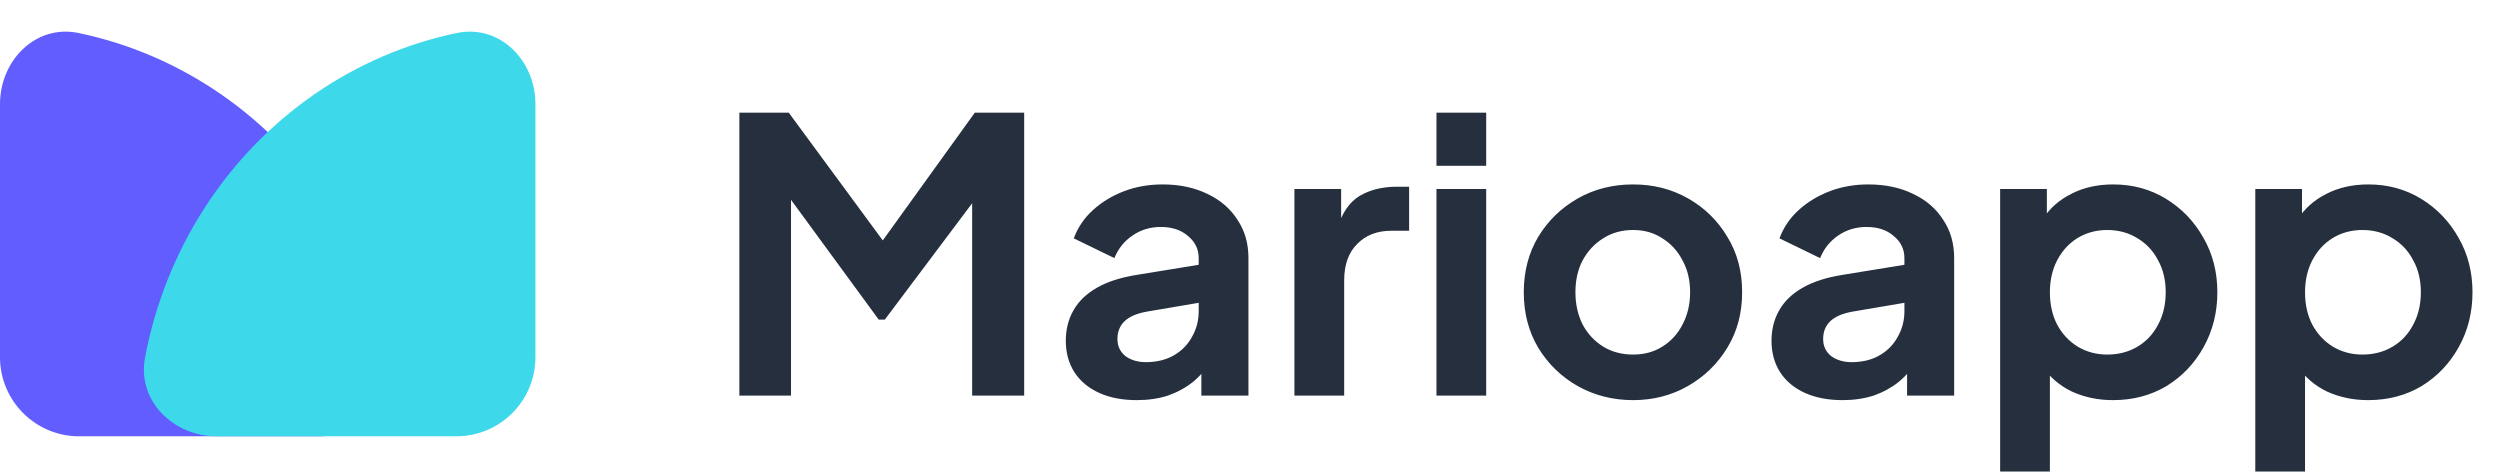
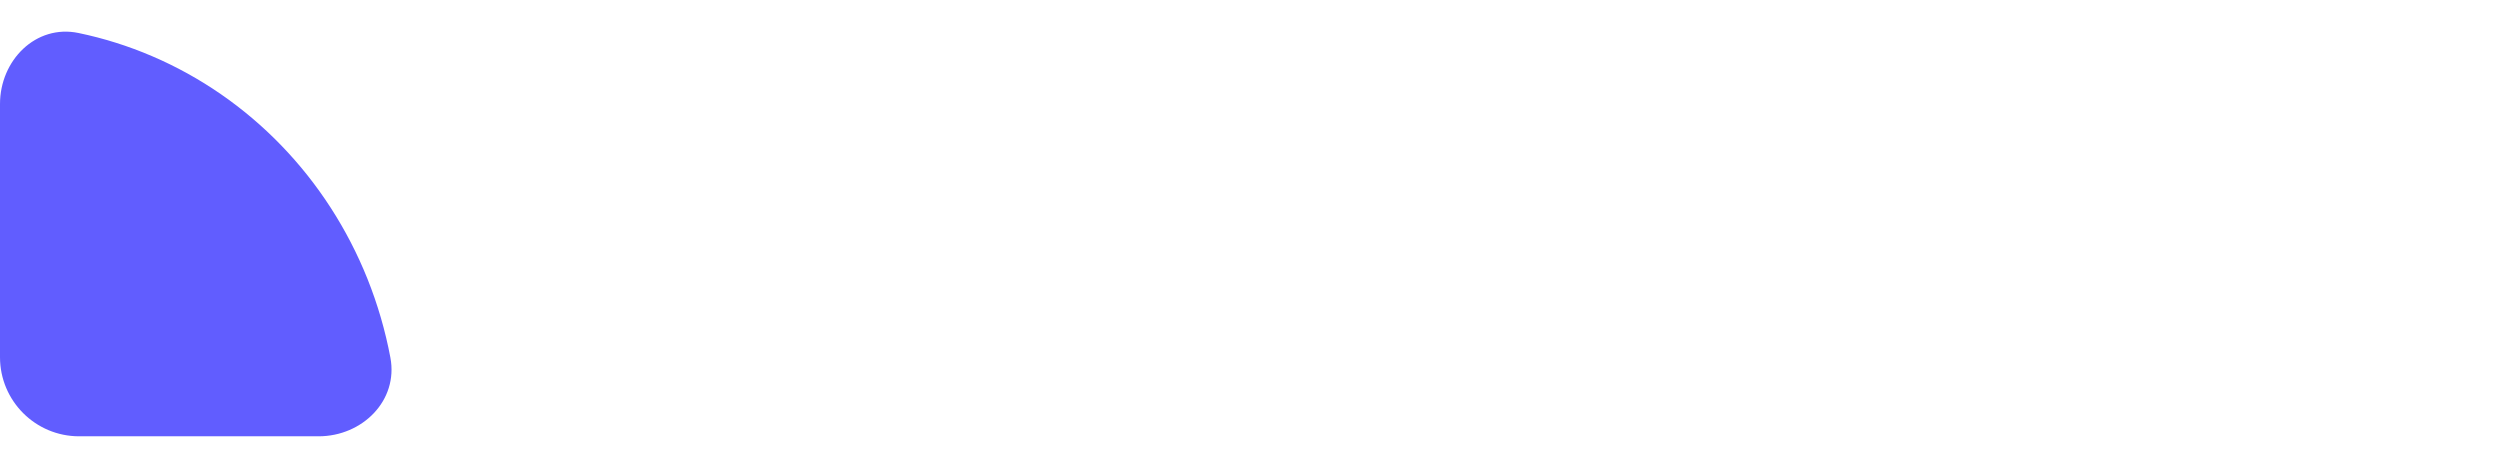
<svg xmlns="http://www.w3.org/2000/svg" width="158" height="30" viewBox="0 0 158 30" fill="none">
  <path d="M20.137 27.574C22.898 27.574 25.184 25.316 24.673 22.602C24.353 20.901 23.868 19.233 23.224 17.624C21.96 14.47 20.109 11.603 17.774 9.189C15.44 6.775 12.669 4.859 9.619 3.553C8.114 2.908 6.555 2.417 4.965 2.086C2.262 1.522 0 3.812 0 6.574V22.574C0 25.335 2.239 27.574 5 27.574H20.137Z" fill="#615DFF" />
  <g style="mix-blend-mode:multiply">
-     <path d="M13.702 27.574C10.941 27.574 8.655 25.316 9.166 22.602C9.486 20.901 9.971 19.233 10.615 17.624C11.879 14.47 13.73 11.603 16.064 9.189C18.398 6.775 21.17 4.859 24.219 3.553C25.725 2.908 27.284 2.417 28.874 2.086C31.577 1.522 33.839 3.812 33.839 6.574V22.574C33.839 25.335 31.6 27.574 28.839 27.574H13.702Z" fill="#3DD9EB" />
-   </g>
-   <path d="M46.728 25V7.12H49.848L56.544 16.216H55.056L61.608 7.12H64.728V25H61.44V10.84L62.712 11.152L55.92 20.2H55.536L48.912 11.152L49.992 10.84V25H46.728ZM71.846 25.288C70.934 25.288 70.142 25.136 69.47 24.832C68.798 24.528 68.278 24.096 67.91 23.536C67.542 22.96 67.358 22.296 67.358 21.544C67.358 20.824 67.518 20.184 67.838 19.624C68.158 19.048 68.654 18.568 69.326 18.184C69.998 17.8 70.846 17.528 71.87 17.368L76.142 16.672V19.072L72.47 19.696C71.846 19.808 71.382 20.008 71.078 20.296C70.774 20.584 70.622 20.96 70.622 21.424C70.622 21.872 70.79 22.232 71.126 22.504C71.478 22.76 71.91 22.888 72.422 22.888C73.078 22.888 73.654 22.752 74.15 22.48C74.662 22.192 75.054 21.8 75.326 21.304C75.614 20.808 75.758 20.264 75.758 19.672V16.312C75.758 15.752 75.534 15.288 75.086 14.92C74.654 14.536 74.078 14.344 73.358 14.344C72.686 14.344 72.086 14.528 71.558 14.896C71.046 15.248 70.67 15.72 70.43 16.312L67.862 15.064C68.118 14.376 68.518 13.784 69.062 13.288C69.622 12.776 70.278 12.376 71.03 12.088C71.782 11.8 72.598 11.656 73.478 11.656C74.55 11.656 75.494 11.856 76.31 12.256C77.126 12.64 77.758 13.184 78.206 13.888C78.67 14.576 78.902 15.384 78.902 16.312V25H75.926V22.768L76.598 22.72C76.262 23.28 75.862 23.752 75.398 24.136C74.934 24.504 74.406 24.792 73.814 25C73.222 25.192 72.566 25.288 71.846 25.288ZM81.808 25V11.944H84.76V14.848L84.52 14.416C84.824 13.44 85.296 12.76 85.936 12.376C86.592 11.992 87.376 11.8 88.288 11.8H89.056V14.584H87.928C87.032 14.584 86.312 14.864 85.768 15.424C85.224 15.968 84.952 16.736 84.952 17.728V25H81.808ZM90.784 25V11.944H93.928V25H90.784ZM90.784 10.48V7.12H93.928V10.48H90.784ZM103.215 25.288C101.935 25.288 100.767 24.992 99.711 24.4C98.671 23.808 97.839 23 97.215 21.976C96.607 20.952 96.303 19.784 96.303 18.472C96.303 17.16 96.607 15.992 97.215 14.968C97.839 13.944 98.671 13.136 99.711 12.544C100.751 11.952 101.919 11.656 103.215 11.656C104.495 11.656 105.655 11.952 106.695 12.544C107.735 13.136 108.559 13.944 109.167 14.968C109.791 15.976 110.103 17.144 110.103 18.472C110.103 19.784 109.791 20.952 109.167 21.976C108.543 23 107.711 23.808 106.671 24.4C105.631 24.992 104.479 25.288 103.215 25.288ZM103.215 22.408C103.919 22.408 104.535 22.24 105.063 21.904C105.607 21.568 106.031 21.104 106.335 20.512C106.655 19.904 106.815 19.224 106.815 18.472C106.815 17.704 106.655 17.032 106.335 16.456C106.031 15.864 105.607 15.4 105.063 15.064C104.535 14.712 103.919 14.536 103.215 14.536C102.495 14.536 101.863 14.712 101.319 15.064C100.775 15.4 100.343 15.864 100.023 16.456C99.719 17.032 99.567 17.704 99.567 18.472C99.567 19.224 99.719 19.904 100.023 20.512C100.343 21.104 100.775 21.568 101.319 21.904C101.863 22.24 102.495 22.408 103.215 22.408ZM116.447 25.288C115.535 25.288 114.743 25.136 114.071 24.832C113.399 24.528 112.879 24.096 112.511 23.536C112.143 22.96 111.959 22.296 111.959 21.544C111.959 20.824 112.119 20.184 112.439 19.624C112.759 19.048 113.255 18.568 113.927 18.184C114.599 17.8 115.447 17.528 116.471 17.368L120.743 16.672V19.072L117.071 19.696C116.447 19.808 115.983 20.008 115.679 20.296C115.375 20.584 115.223 20.96 115.223 21.424C115.223 21.872 115.391 22.232 115.727 22.504C116.079 22.76 116.511 22.888 117.023 22.888C117.679 22.888 118.255 22.752 118.751 22.48C119.263 22.192 119.655 21.8 119.927 21.304C120.215 20.808 120.359 20.264 120.359 19.672V16.312C120.359 15.752 120.135 15.288 119.687 14.92C119.255 14.536 118.679 14.344 117.959 14.344C117.287 14.344 116.687 14.528 116.159 14.896C115.647 15.248 115.271 15.72 115.031 16.312L112.463 15.064C112.719 14.376 113.119 13.784 113.663 13.288C114.223 12.776 114.879 12.376 115.631 12.088C116.383 11.8 117.199 11.656 118.079 11.656C119.151 11.656 120.095 11.856 120.911 12.256C121.727 12.64 122.359 13.184 122.807 13.888C123.271 14.576 123.503 15.384 123.503 16.312V25H120.527V22.768L121.199 22.72C120.863 23.28 120.463 23.752 119.999 24.136C119.535 24.504 119.007 24.792 118.415 25C117.823 25.192 117.167 25.288 116.447 25.288ZM126.409 29.8V11.944H129.361V14.536L129.073 13.888C129.521 13.184 130.129 12.64 130.897 12.256C131.665 11.856 132.553 11.656 133.561 11.656C134.793 11.656 135.905 11.96 136.897 12.568C137.889 13.176 138.673 13.992 139.249 15.016C139.841 16.04 140.137 17.192 140.137 18.472C140.137 19.736 139.849 20.888 139.273 21.928C138.697 22.968 137.913 23.792 136.921 24.4C135.929 24.992 134.801 25.288 133.537 25.288C132.593 25.288 131.721 25.104 130.921 24.736C130.137 24.352 129.513 23.808 129.049 23.104L129.553 22.48V29.8H126.409ZM133.177 22.408C133.897 22.408 134.537 22.24 135.097 21.904C135.657 21.568 136.089 21.104 136.393 20.512C136.713 19.92 136.873 19.24 136.873 18.472C136.873 17.704 136.713 17.032 136.393 16.456C136.089 15.864 135.657 15.4 135.097 15.064C134.537 14.712 133.897 14.536 133.177 14.536C132.489 14.536 131.865 14.704 131.305 15.04C130.761 15.376 130.329 15.848 130.009 16.456C129.705 17.048 129.553 17.72 129.553 18.472C129.553 19.24 129.705 19.92 130.009 20.512C130.329 21.104 130.761 21.568 131.305 21.904C131.865 22.24 132.489 22.408 133.177 22.408ZM142.534 29.8V11.944H145.486V14.536L145.198 13.888C145.646 13.184 146.254 12.64 147.022 12.256C147.79 11.856 148.678 11.656 149.686 11.656C150.918 11.656 152.03 11.96 153.022 12.568C154.014 13.176 154.798 13.992 155.374 15.016C155.966 16.04 156.262 17.192 156.262 18.472C156.262 19.736 155.974 20.888 155.398 21.928C154.822 22.968 154.038 23.792 153.046 24.4C152.054 24.992 150.926 25.288 149.662 25.288C148.718 25.288 147.846 25.104 147.046 24.736C146.262 24.352 145.638 23.808 145.174 23.104L145.678 22.48V29.8H142.534ZM149.302 22.408C150.022 22.408 150.662 22.24 151.222 21.904C151.782 21.568 152.214 21.104 152.518 20.512C152.838 19.92 152.998 19.24 152.998 18.472C152.998 17.704 152.838 17.032 152.518 16.456C152.214 15.864 151.782 15.4 151.222 15.064C150.662 14.712 150.022 14.536 149.302 14.536C148.614 14.536 147.99 14.704 147.43 15.04C146.886 15.376 146.454 15.848 146.134 16.456C145.83 17.048 145.678 17.72 145.678 18.472C145.678 19.24 145.83 19.92 146.134 20.512C146.454 21.104 146.886 21.568 147.43 21.904C147.99 22.24 148.614 22.408 149.302 22.408Z" fill="#252F3E" />
+     </g>
</svg>